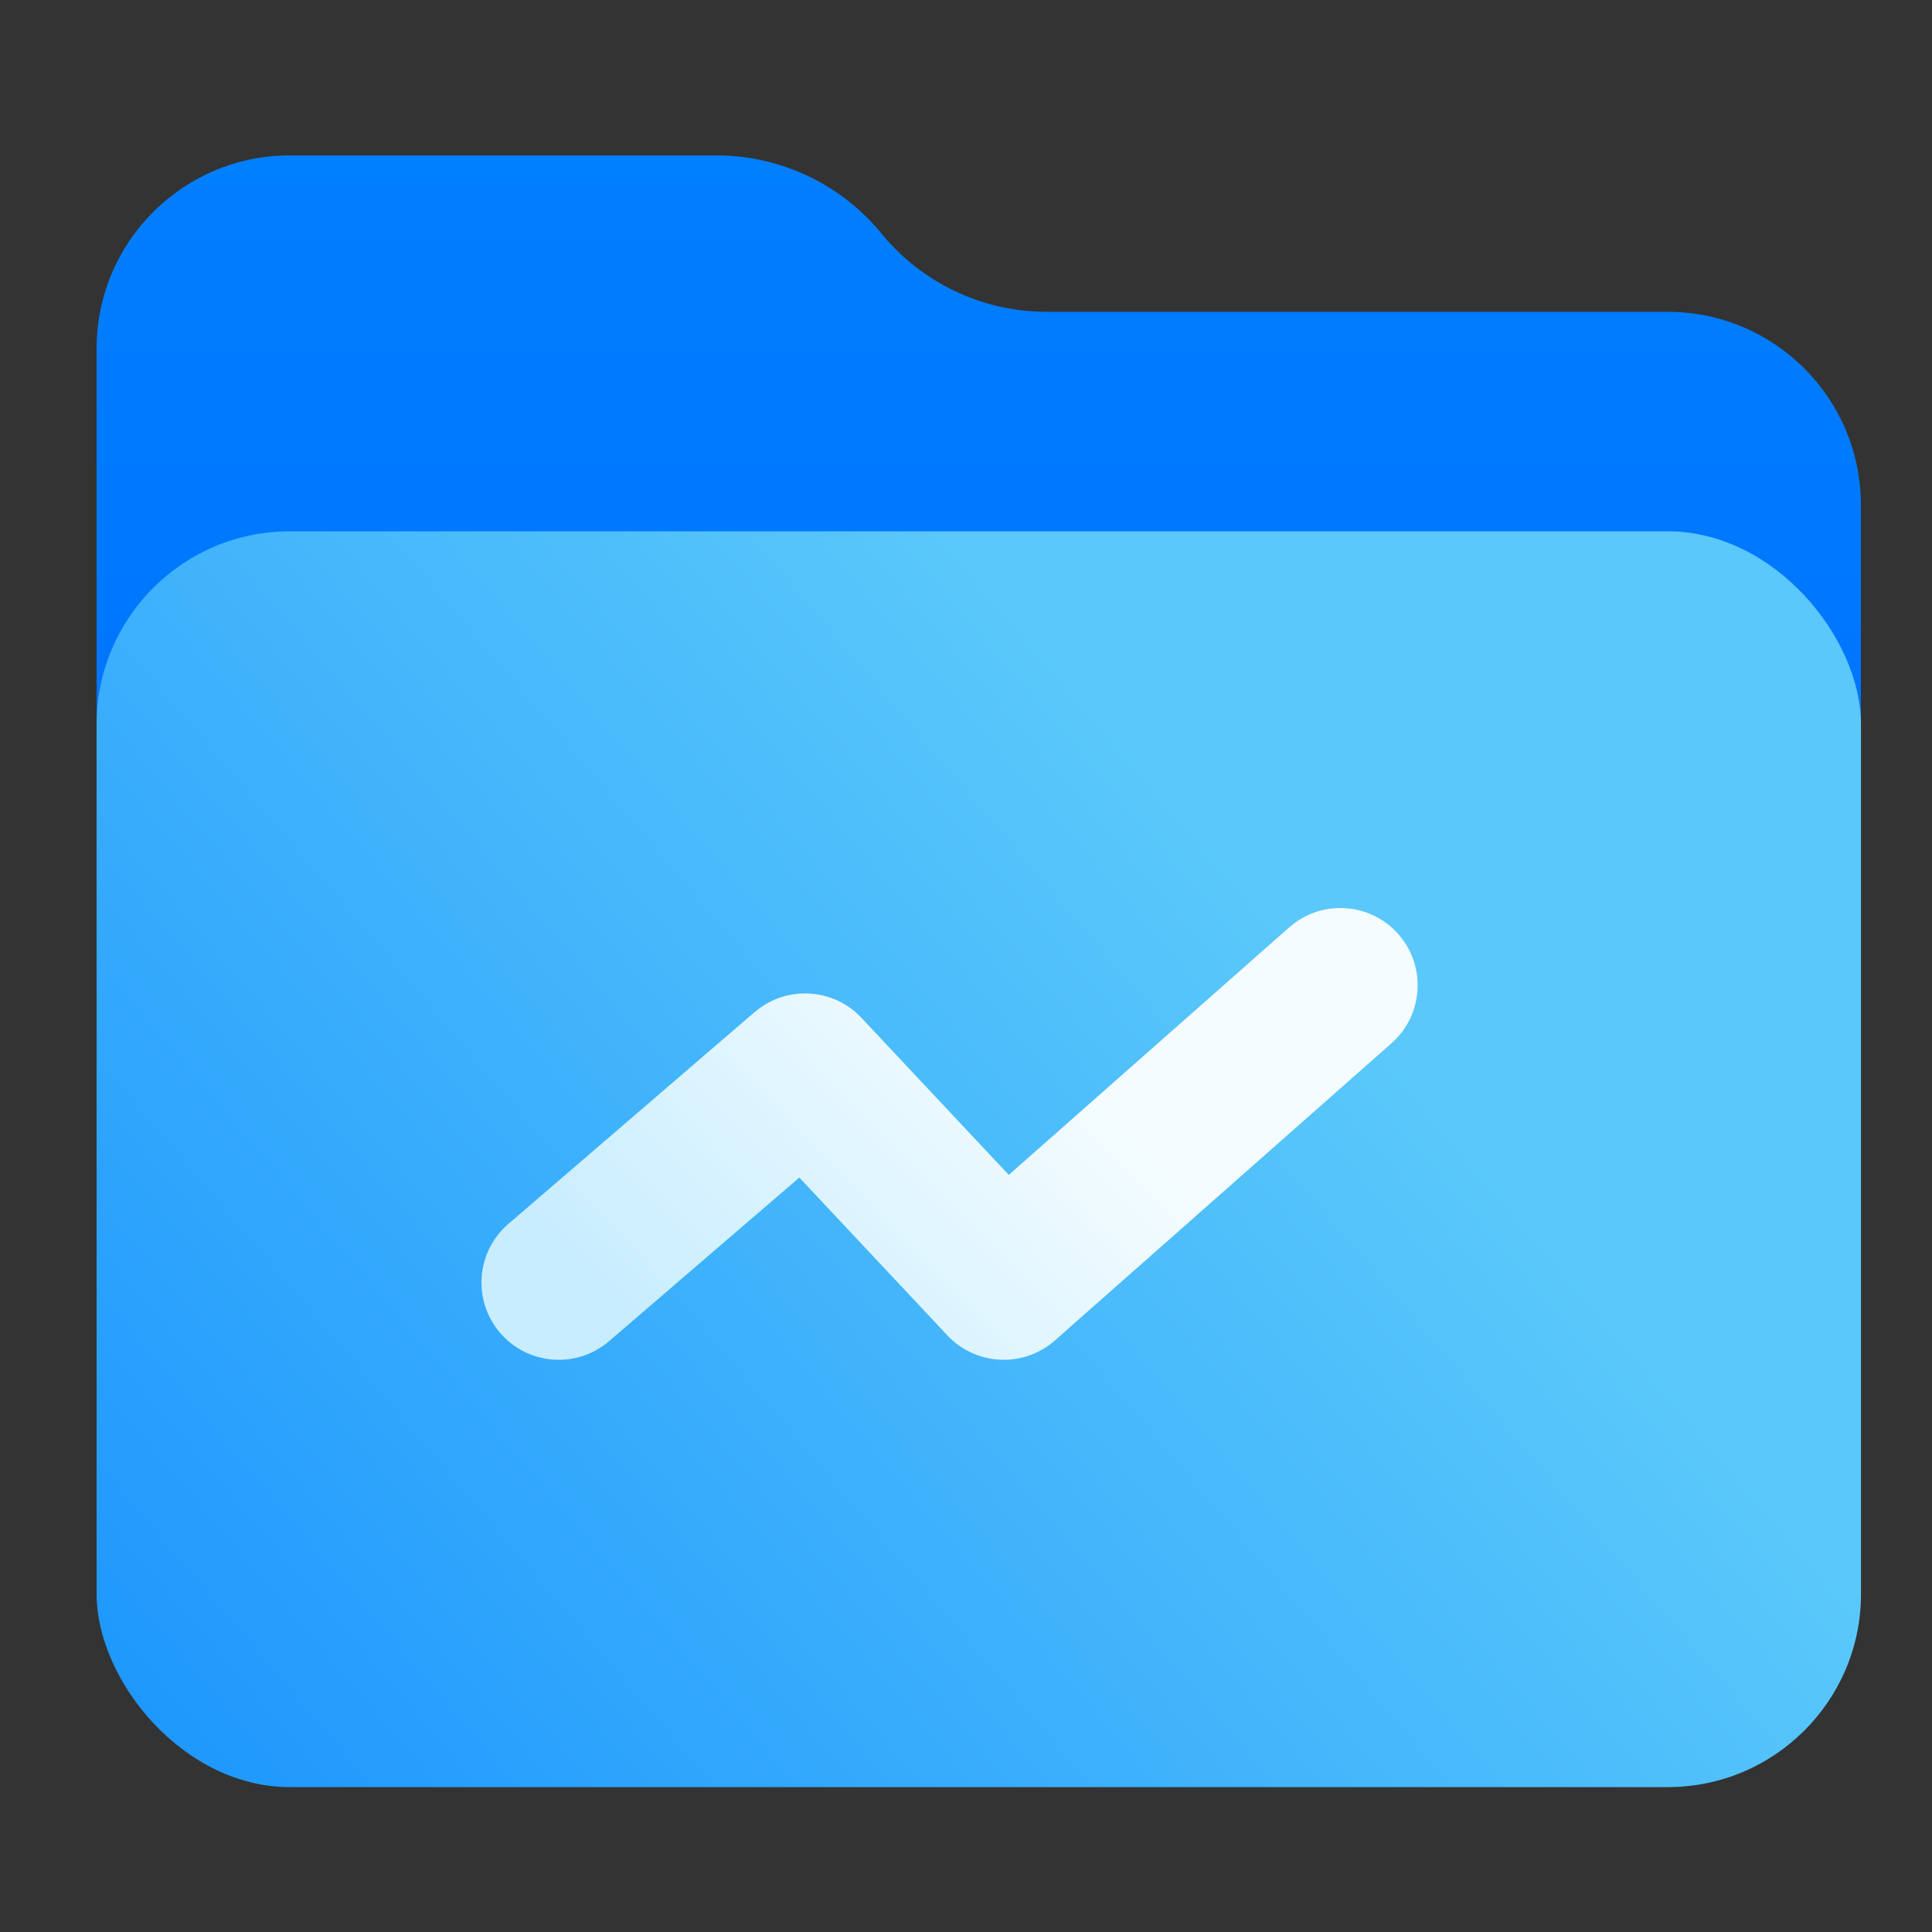
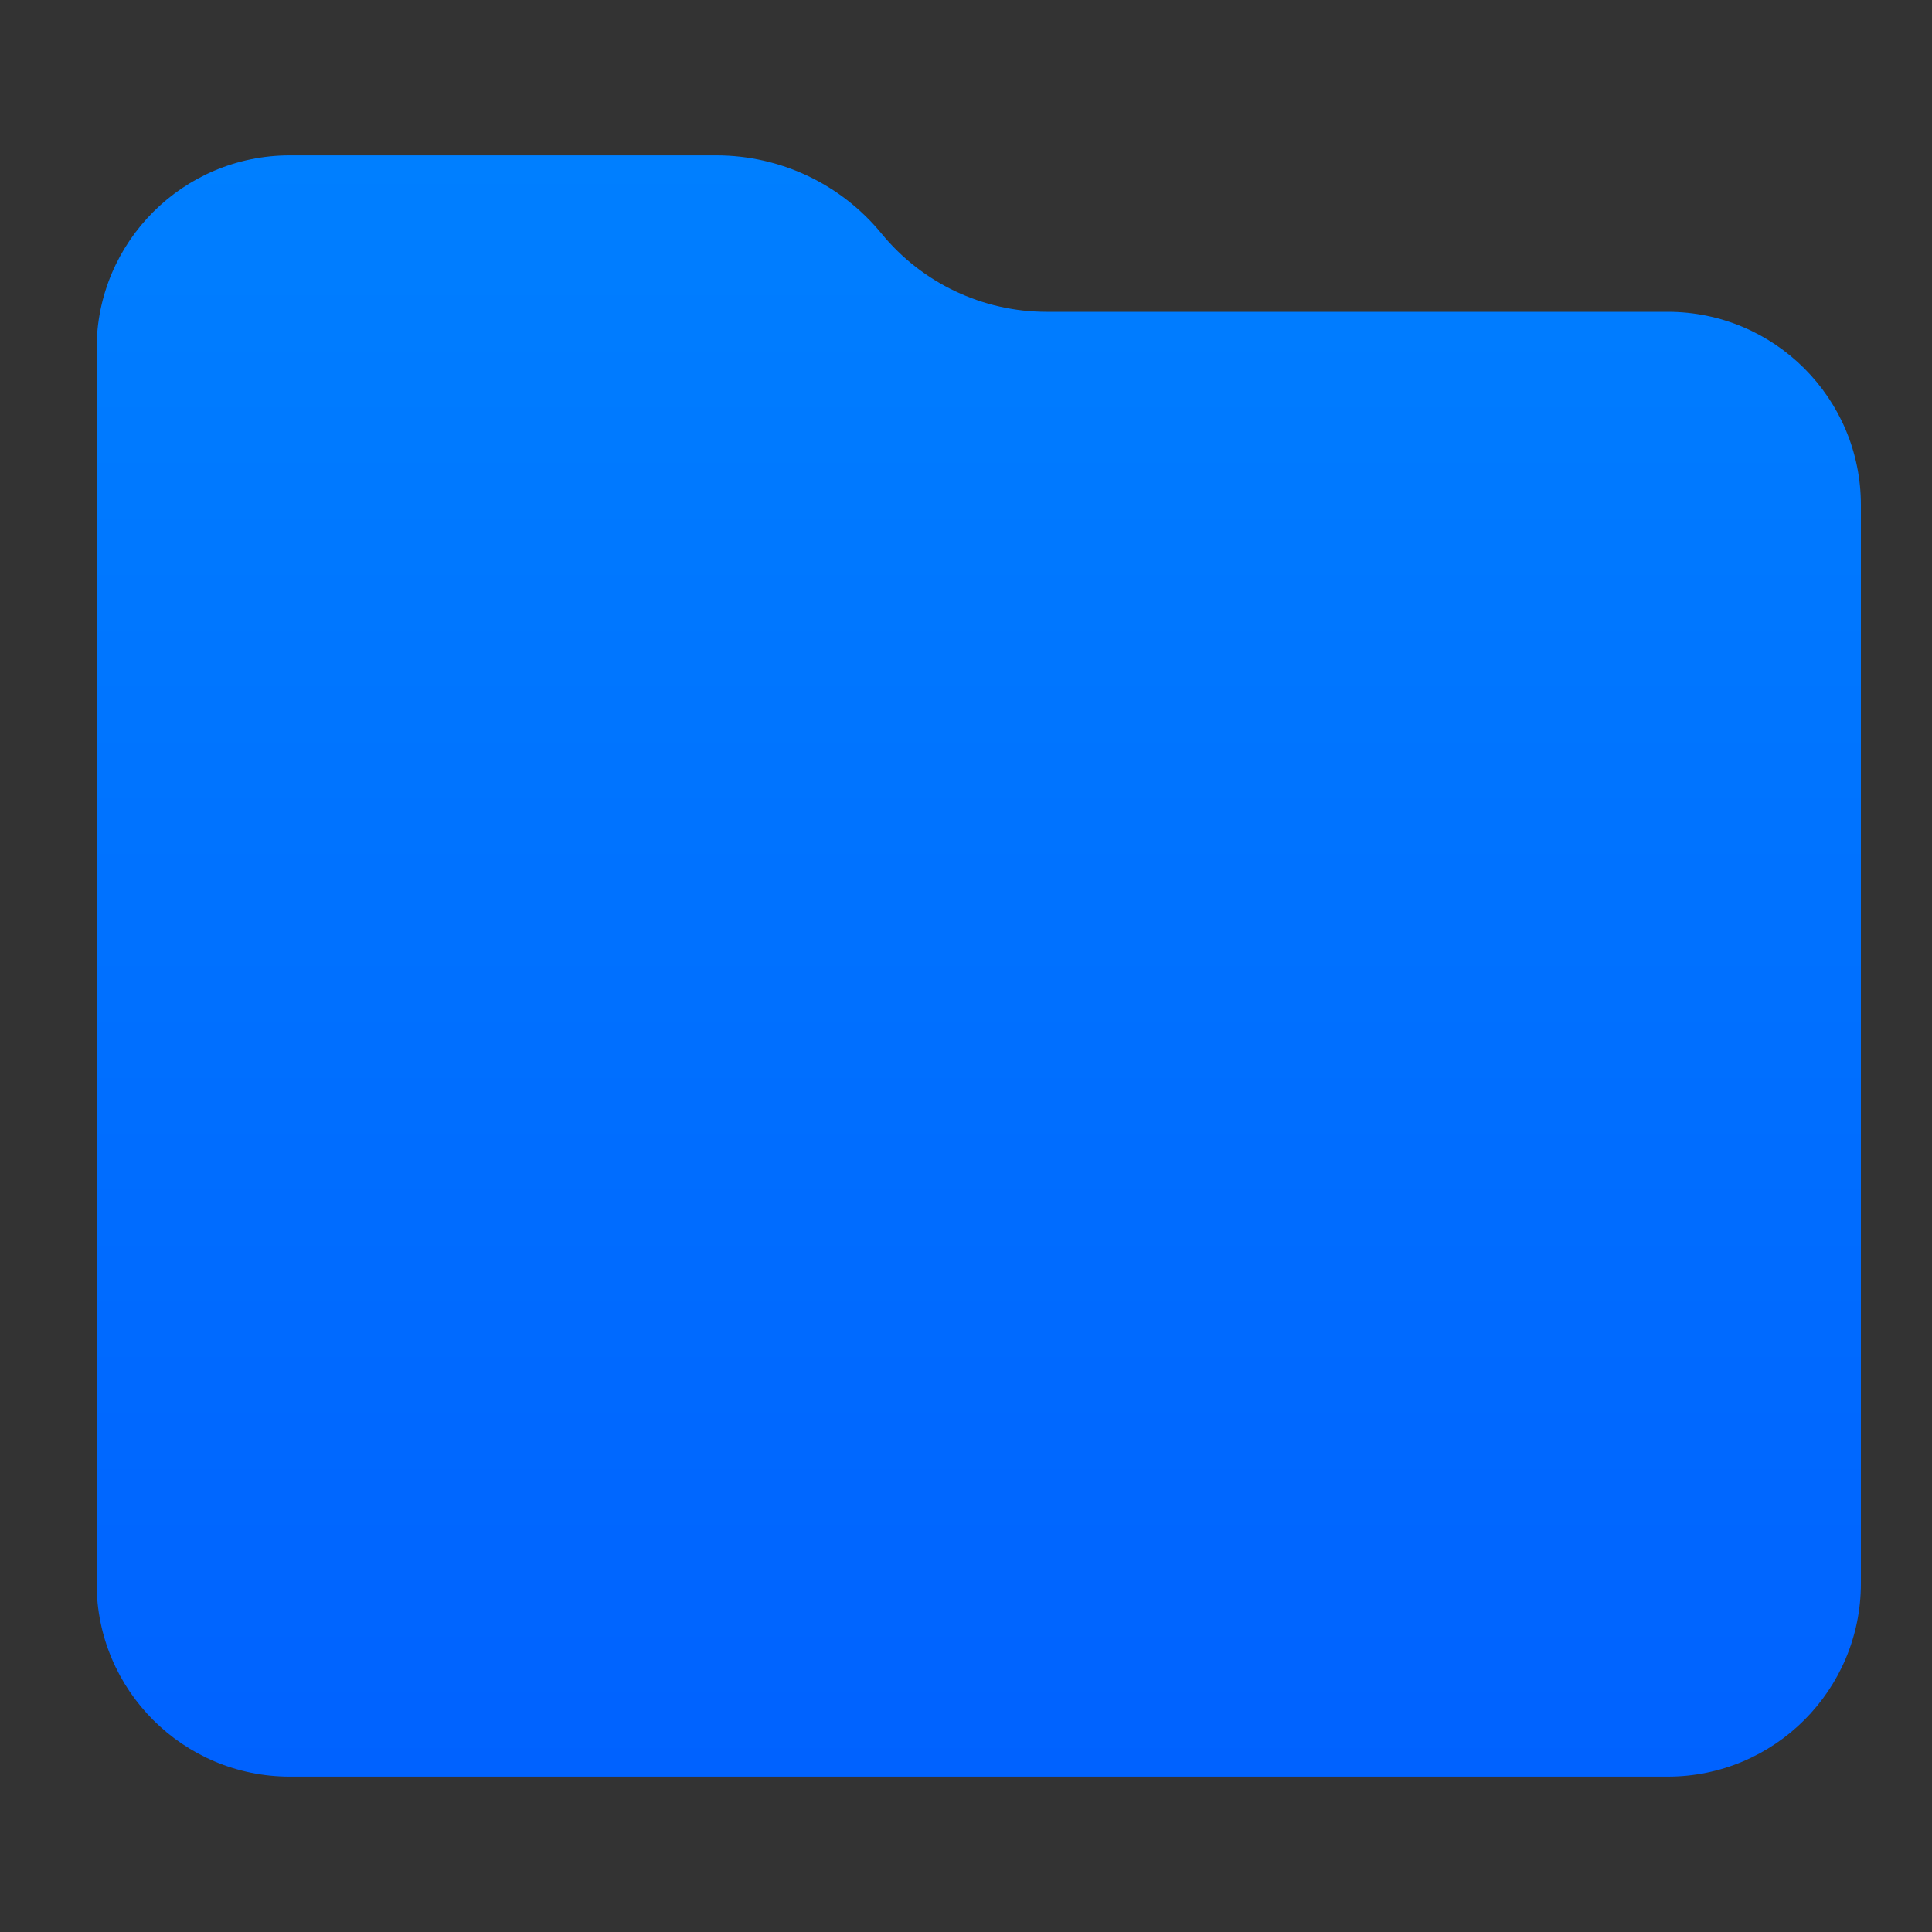
<svg xmlns="http://www.w3.org/2000/svg" width="40" height="40" viewBox="0 0 40 40" fill="none">
  <rect x="0" y="0" width="40" height="40" fill="#333333" stroke="none" />
  <path d="M2 7.217C2 5.008 3.791 3.217 6 3.217L14.833 3.217C16.157 3.217 17.412 3.811 18.251 4.836C19.09 5.861 20.345 6.456 21.669 6.456H34.528C36.737 6.456 38.528 8.247 38.528 10.456V32.783C38.528 34.992 36.737 36.783 34.528 36.783H6C3.791 36.783 2 34.992 2 32.783V7.217Z" fill="url(#paint0_linear_49_494)" />
-   <rect x="2" y="11" width="36.53" height="26" rx="4" fill="url(#paint1_linear_49_494)" />
-   <path d="M26.821 19.098C27.48 18.625 28.402 18.72 28.951 19.341C29.535 20.003 29.472 21.014 28.81 21.599L21.84 27.753C21.192 28.325 20.206 28.278 19.615 27.648L16.549 24.38L12.611 27.767C11.941 28.343 10.931 28.266 10.355 27.597C9.779 26.927 9.855 25.916 10.525 25.34L15.624 20.954L15.75 20.857C16.395 20.405 17.285 20.487 17.834 21.072L20.886 24.325L26.692 19.2L26.821 19.098Z" fill="url(#paint2_linear_49_494)" />
  <defs>
    <linearGradient id="paint0_linear_49_494" x1="20.264" y1="3.217" x2="20.264" y2="36.783" gradientUnits="userSpaceOnUse">
      <stop stop-color="#007FFF" />
      <stop offset="1" stop-color="#0062FF" />
    </linearGradient>
    <linearGradient id="paint1_linear_49_494" x1="27.954" y1="20.742" x2="-5.335" y2="48.994" gradientUnits="userSpaceOnUse">
      <stop stop-color="#5AC8FA" />
      <stop offset="1" stop-color="#007FFF" />
    </linearGradient>
    <linearGradient id="paint2_linear_49_494" x1="11.793" y1="26.097" x2="19.015" y2="19.053" gradientUnits="userSpaceOnUse">
      <stop stop-color="#C8EDFF" />
      <stop offset="1" stop-color="#F4FCFF" />
    </linearGradient>
  </defs>
</svg>